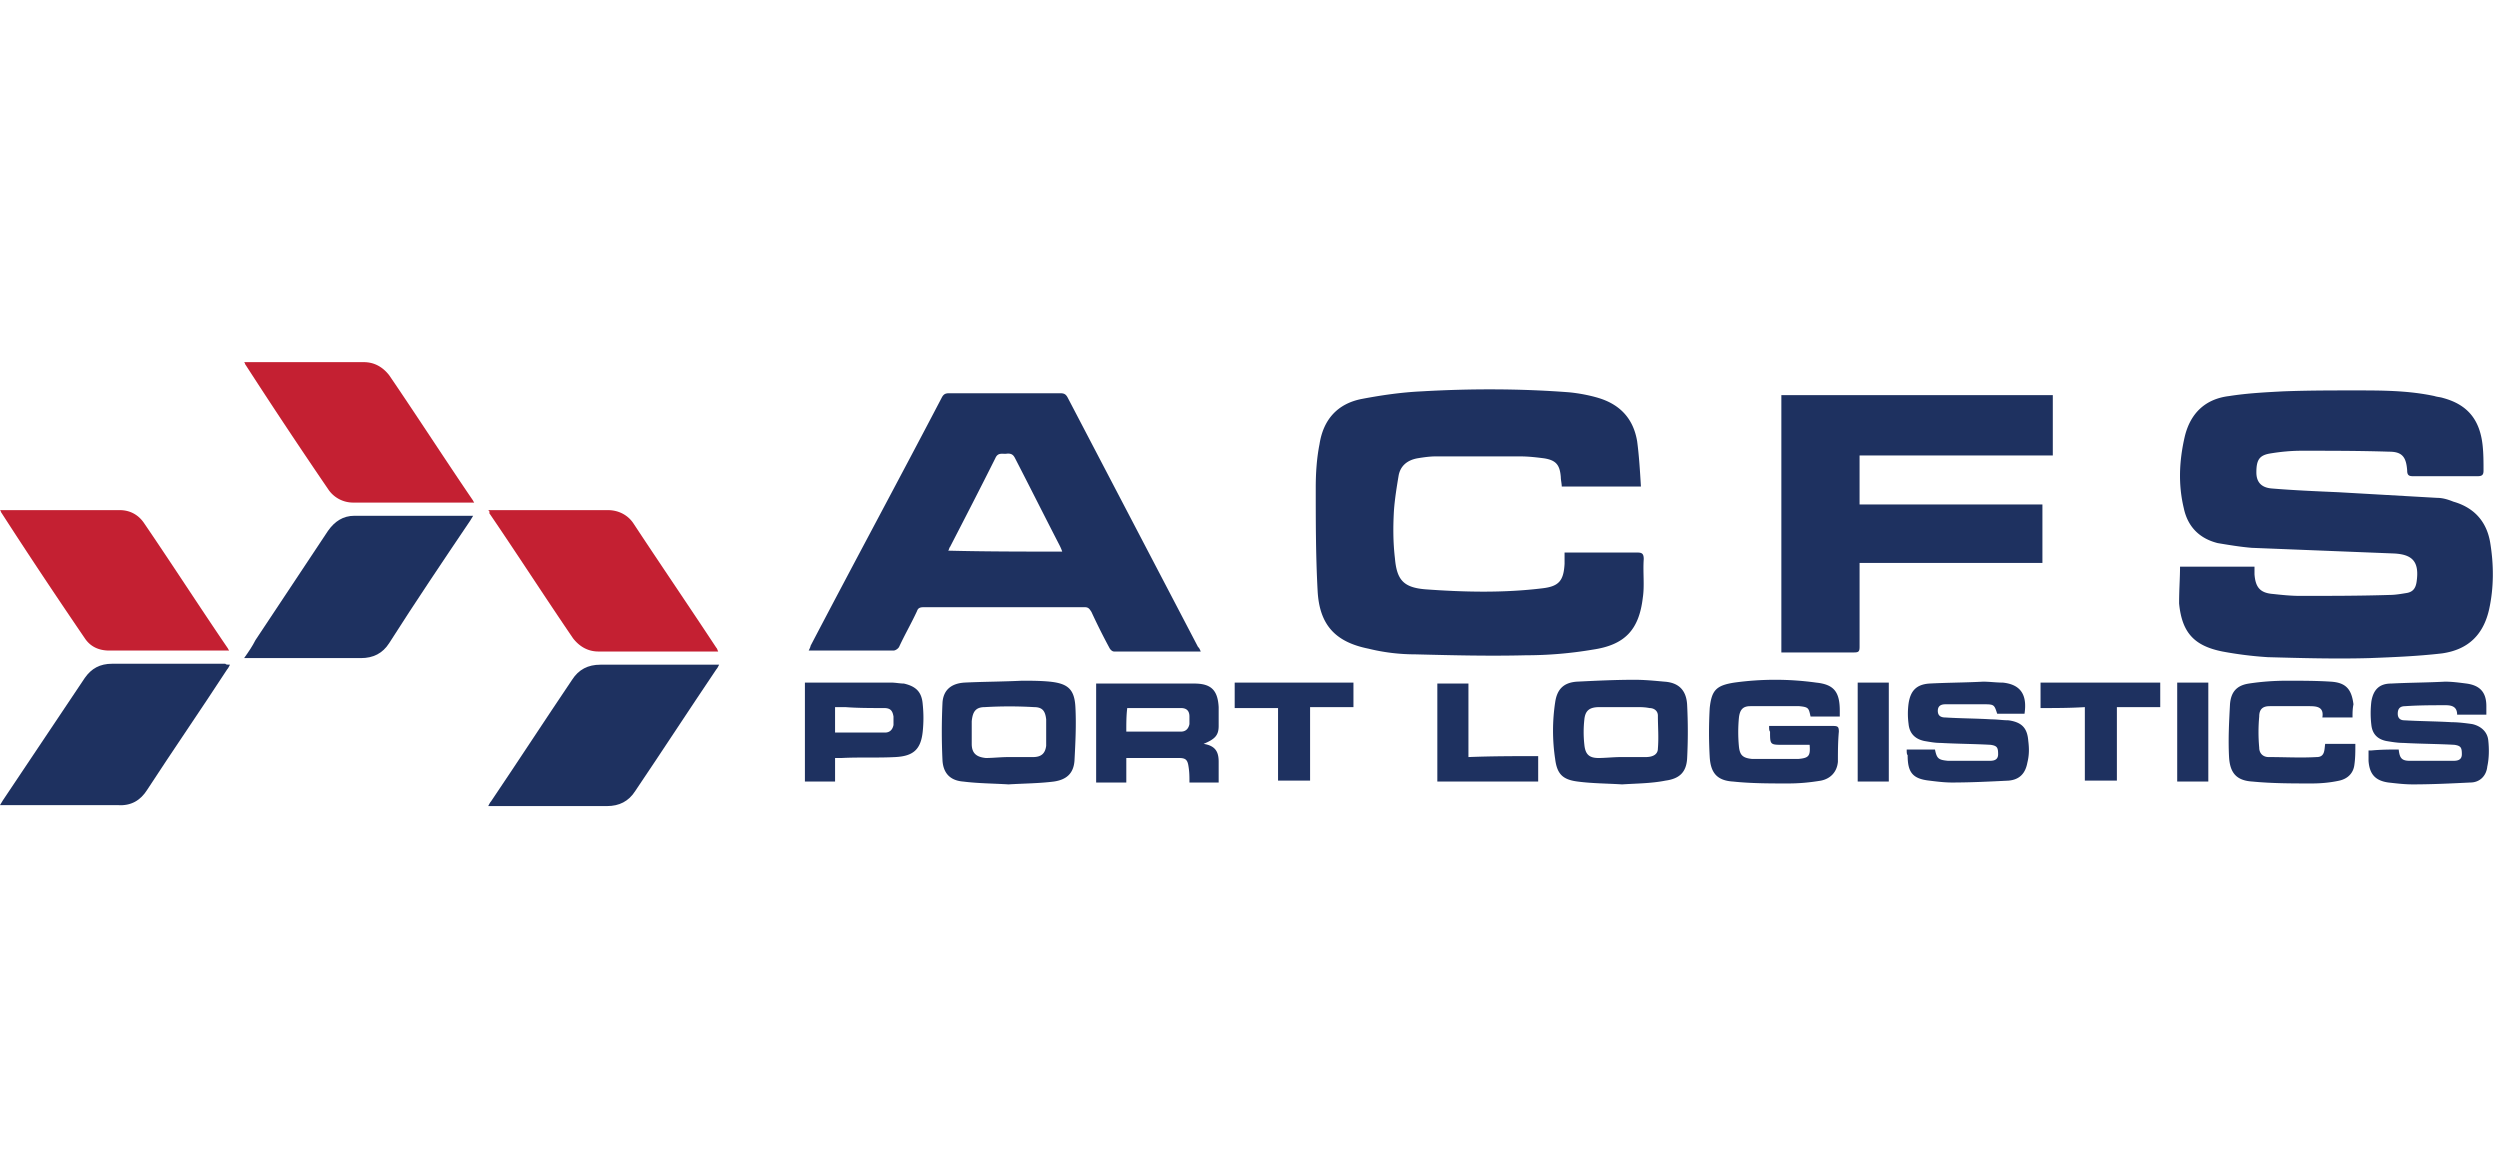
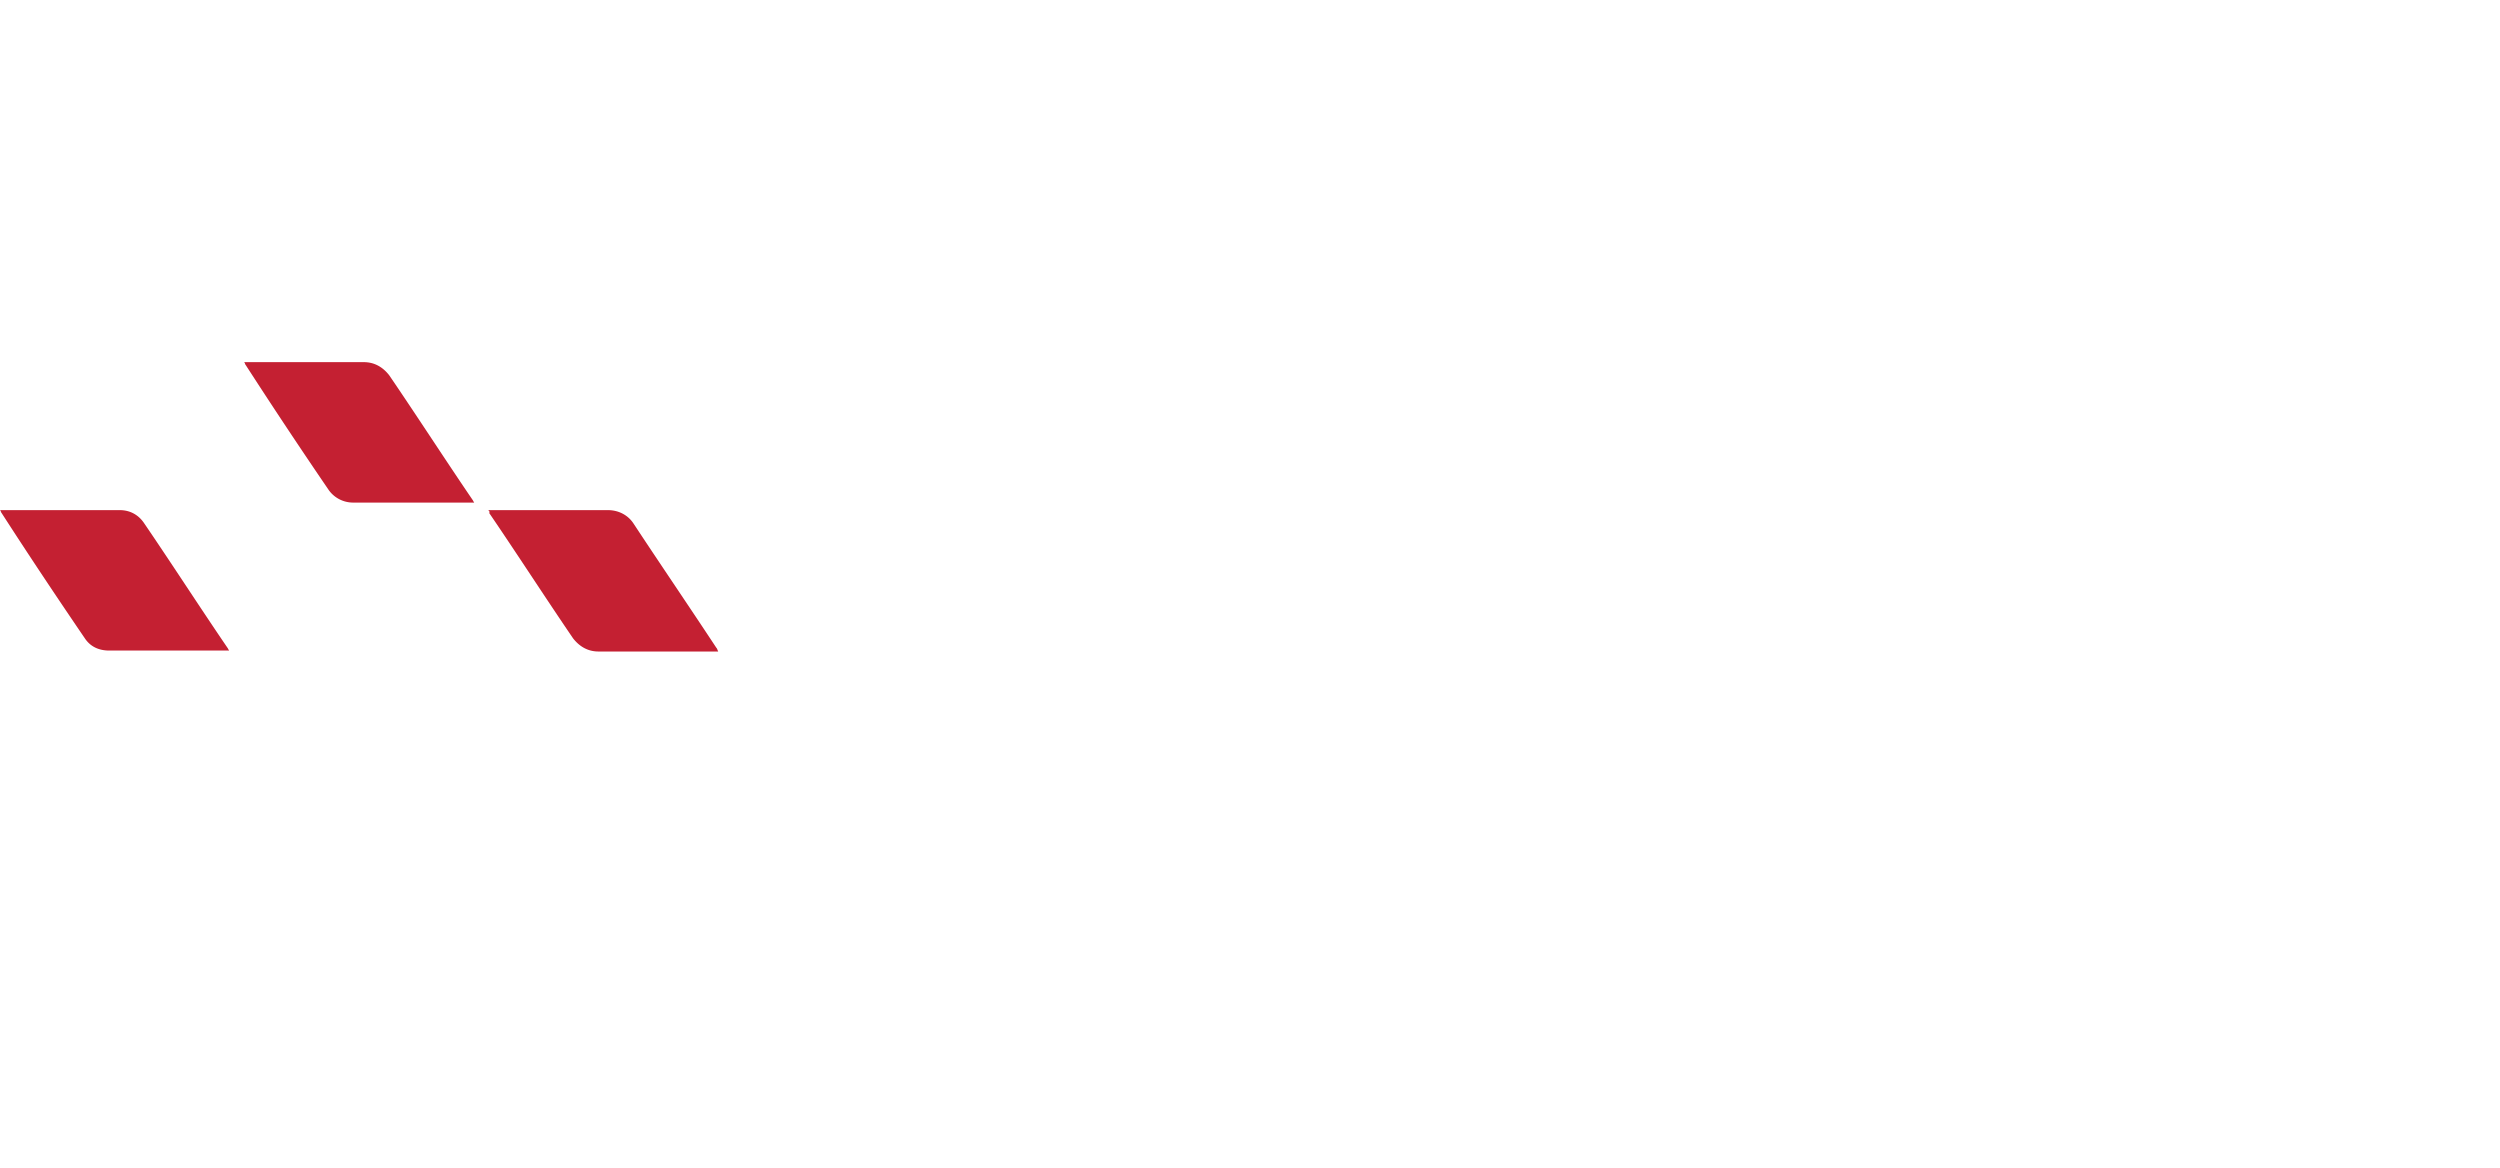
<svg xmlns="http://www.w3.org/2000/svg" viewBox="0 0 214 100" fill-rule="evenodd" clip-rule="evenodd" stroke-linejoin="round" stroke-miterlimit="1.414">
-   <path d="M20.896 56.333c.403-.564.726-1.048.968-1.533 2.098-3.146 4.115-6.212 6.212-9.358.565-.807 1.291-1.291 2.259-1.291h10.166c-.081.161-.161.242-.242.403-2.34 3.469-4.679 6.939-6.938 10.488-.565.888-1.372 1.291-2.421 1.291H20.896zM41.792 69c.081-.161.161-.323.242-.403 2.34-3.47 4.599-6.939 6.938-10.408.565-.888 1.372-1.291 2.421-1.291h10.165c-.08.161-.161.323-.242.403-2.339 3.47-4.598 6.939-6.938 10.408-.565.888-1.372 1.291-2.42 1.291H41.792zM19.686 56.898c-.081.161-.162.323-.242.403-2.259 3.47-4.599 6.858-6.858 10.327-.565.888-1.372 1.372-2.501 1.291H0c.081-.161.161-.242.242-.403 2.34-3.469 4.679-7.019 7.019-10.488.565-.807 1.291-1.211 2.34-1.211h9.681c.081.081.162.081.404.081z" fill="#1e3160" fill-rule="nonzero" />
  <path d="M0 43.667h10.246c.888 0 1.614.403 2.098 1.129 2.42 3.55 4.76 7.181 7.18 10.731 0 .08.081.08.081.161H9.359c-.888 0-1.614-.323-2.098-1.049-2.42-3.55-4.841-7.18-7.18-10.811 0 0 0-.081-.081-.161zM20.896 31h10.246c.888 0 1.614.403 2.179 1.13 2.42 3.549 4.76 7.18 7.18 10.73 0 .081.081.081.081.161H30.255a2.56 2.56 0 0 1-2.098-1.049 497.567 497.567 0 0 1-7.18-10.811s0-.08-.081-.161zm20.896 12.667h10.246c.888 0 1.694.403 2.179 1.129 2.339 3.55 4.76 7.1 7.099 10.65.081.081.081.161.162.323H51.231c-.887 0-1.613-.404-2.178-1.13-2.42-3.55-4.76-7.18-7.18-10.73.08-.081 0-.162-.081-.242z" fill="#c42032" />
-   <path d="M212.832 61.174h-2.501c0-.645-.403-.807-.968-.807-1.129 0-2.259 0-3.469.081-.404 0-.646.161-.646.645 0 .404.242.565.565.565 1.372.081 2.663.081 4.034.162.565 0 1.21.08 1.775.161.726.161 1.291.645 1.372 1.371.08.727.08 1.533-.081 2.259-.081.807-.645 1.372-1.452 1.372-1.614.081-3.308.161-4.922.161-.726 0-1.371-.08-2.097-.161-1.13-.161-1.614-.726-1.695-1.856v-.887h.242c.888-.081 1.614-.081 2.34-.081.081.726.242.968.968.968h3.631c.323 0 .807 0 .807-.564 0-.565-.081-.726-.646-.807-1.452-.081-2.904-.081-4.357-.162-.484 0-.968-.08-1.452-.161-.807-.161-1.21-.645-1.291-1.371a8.506 8.506 0 0 1 0-2.017c.162-.969.646-1.533 1.695-1.533 1.533-.081 3.065-.081 4.598-.162.646 0 1.211.081 1.856.162 1.13.161 1.694.726 1.694 1.936v.726zm-73.983 5.97c-1.291-.08-2.581-.08-3.792-.242-1.291-.161-1.775-.645-1.936-1.936a16.23 16.23 0 0 1 0-4.841c.161-1.129.726-1.694 1.856-1.775 1.613-.08 3.308-.161 4.921-.161.888 0 1.694.081 2.582.161 1.21.081 1.855.726 1.936 1.937a45.078 45.078 0 0 1 0 4.679c-.081 1.13-.645 1.694-1.855 1.856-1.211.242-2.502.242-3.712.322zM87.608 58.27c.756 0 1.512.005 2.269.08 1.533.162 2.098.646 2.178 2.179.081 1.533 0 3.065-.08 4.598-.081 1.049-.646 1.614-1.775 1.775-1.291.162-2.582.162-3.873.242-1.291-.08-2.582-.08-3.873-.242-1.048-.08-1.694-.645-1.775-1.775a52.148 52.148 0 0 1 0-5.002c.081-1.049.727-1.613 1.856-1.694.756-.038 1.53-.058 2.306-.077l.31-.007c.775-.019 1.549-.04 2.305-.077h.152zm106.668 2.178c-.565 0-.887.242-.887.887a14.622 14.622 0 0 0 0 2.663c0 .484.322.807.806.807 1.372 0 2.743.08 4.115 0 .726 0 .645-.646.726-1.13h2.582c0 .646 0 1.21-.081 1.775-.081.726-.565 1.21-1.291 1.372-.726.161-1.533.242-2.339.242-1.695 0-3.389 0-5.083-.162-1.372-.08-1.937-.726-2.017-2.097-.081-1.533 0-2.985.08-4.518.081-1.049.565-1.614 1.614-1.775a21.638 21.638 0 0 1 3.227-.242c1.291 0 2.582 0 3.792.08 1.291.081 1.775.646 1.936 1.937-.08.403-.08.726-.08 1.129h-2.582c.161-.968-.565-.968-1.21-.968h-3.308zm-44.454 0c-.646 0-.888.323-.968.968a12.9 12.9 0 0 0 0 2.501c.08.726.322.968 1.129 1.049h3.953c.888-.081 1.049-.242.968-1.21h-2.259c-1.129 0-1.129 0-1.129-1.13-.081-.08-.081-.242-.081-.484h5.486c.404 0 .485.081.485.484-.081.888-.081 1.775-.081 2.582-.081.888-.646 1.452-1.452 1.614-.969.161-1.856.242-2.824.242-1.533 0-3.147 0-4.68-.162-1.371-.08-1.936-.726-2.017-2.097a36.71 36.71 0 0 1 0-4.196c.162-1.533.565-1.936 2.098-2.178 2.34-.323 4.68-.323 7.019 0 1.533.161 2.017.807 2.017 2.42v.484h-2.501c-.161-.726-.161-.806-.968-.887h-4.195zm-53.41 6.535H93.83v-8.471h8.391c1.452 0 2.017.564 2.097 2.017v1.613c0 .807-.322 1.13-1.29 1.533 1.048.162 1.29.726 1.29 1.533v1.775h-2.501c0-.484 0-.887-.08-1.372-.081-.564-.242-.726-.807-.726h-4.518v2.098zm70.11-6.696c-.403 0-.645.161-.645.564 0 .404.242.565.645.565 1.291.081 2.663.081 3.954.161.484 0 .968.081 1.452.081 1.129.162 1.613.646 1.694 1.775.081.646.081 1.21-.081 1.856-.161.887-.645 1.452-1.613 1.533-1.614.08-3.227.161-4.841.161-.645 0-1.291-.081-1.936-.161-1.452-.162-1.856-.726-1.856-2.179-.081-.08-.081-.242-.081-.484h2.421c.161.807.323.888 1.129.968h3.47c.322 0 .806 0 .806-.564 0-.565-.08-.726-.645-.807-1.452-.081-2.824-.081-4.276-.162-.484 0-.888-.08-1.372-.161-.806-.161-1.291-.645-1.371-1.452a6.513 6.513 0 0 1 0-1.775c.161-1.049.645-1.614 1.775-1.694 1.533-.081 3.066-.081 4.598-.162.565 0 1.13.081 1.695.081 1.533.161 2.097 1.049 1.855 2.662h-2.339c-.242-.726-.242-.806-1.049-.806h-3.389zm-4.84 6.615h-2.663v-8.471h2.663v8.471zm27.35 0h-2.663v-8.471h2.663v8.471zm-57.363 0h-8.633v-8.39h2.663v6.293c2.016-.081 3.953-.081 5.97-.081v2.178zm-60.187 0H68.9v-8.471h7.423c.322 0 .726.081 1.049.081 1.048.242 1.532.726 1.613 1.775.081.806.081 1.533 0 2.339-.161 1.533-.807 2.098-2.34 2.179-1.532.08-3.065 0-4.598.08h-.565v2.017zm44.374-6.373h-3.712v6.293h-2.743v-6.213h-3.711v-2.178h10.166v2.098zm69.061 0h-3.711v6.293h-2.743v-6.293c-1.291.08-2.501.08-3.792.08v-2.178h10.246v2.098zm-44.858 0h-3.146c-.888 0-1.21.322-1.291 1.048a9.8 9.8 0 0 0 0 2.179c.081.807.403 1.129 1.21 1.129.565 0 1.291-.08 1.937-.08h2.097c.646 0 1.049-.242 1.049-.726.081-.969 0-1.856 0-2.824 0-.404-.323-.646-.726-.646-.403-.08-.726-.08-1.13-.08zm-53.732 4.276h2.098c.726 0 1.048-.323 1.129-.968v-2.26c-.081-.726-.323-1.048-1.049-1.048a36.24 36.24 0 0 0-4.195 0c-.807 0-1.049.403-1.13 1.21v1.936c0 .807.404 1.13 1.211 1.21.564 0 1.291-.08 1.936-.08zm-14.845-4.276v2.178h4.276c.403 0 .645-.242.726-.645v-.727c-.081-.484-.242-.726-.807-.726-1.129 0-2.259 0-3.308-.08h-.887zm29.609.08h-4.598c-.081.646-.081 1.291-.081 2.017h4.679c.404 0 .646-.242.726-.645v-.646c0-.484-.242-.726-.726-.726zm111.015-19.847h-5.567c-.322 0-.484-.08-.484-.484-.08-1.129-.403-1.613-1.533-1.613-2.501-.081-5.002-.081-7.503-.081-.887 0-1.775.081-2.743.242-.887.161-1.13.565-1.13 1.613 0 .807.404 1.291 1.291 1.372 1.937.161 3.873.242 5.729.323l8.471.484c.484 0 .968.161 1.371.323 1.695.484 2.824 1.613 3.147 3.469.323 1.936.323 3.872-.081 5.728-.484 2.178-1.775 3.469-4.034 3.792-2.097.242-4.114.323-6.212.403-2.904.081-5.809 0-8.713-.08a31.816 31.816 0 0 1-3.873-.484c-2.42-.484-3.469-1.614-3.711-4.115 0-1.21.08-2.178.08-3.147h6.374v.646c.081 1.129.484 1.613 1.614 1.694.726.081 1.533.161 2.259.161 2.581 0 5.163 0 7.664-.08.484 0 .968-.081 1.453-.162.564-.08.806-.403.887-.968.242-1.694-.323-2.339-1.936-2.42l-12.183-.484c-.968-.081-1.936-.242-2.904-.404-1.614-.403-2.582-1.452-2.905-2.985-.484-2.017-.403-4.034.081-6.131.484-2.017 1.775-3.228 3.792-3.47 1.533-.242 3.066-.322 4.599-.403 2.097-.081 4.114-.081 6.212-.081 2.259 0 4.518 0 6.777.484.106.036.212.056.318.074l.09.015c.106.018.212.038.318.073 2.098.565 3.147 1.855 3.389 4.034.08.726.08 1.452.08 2.178 0 .323-.08.484-.484.484zm-89.231-1.694c-.484 0-1.049.081-1.533.161-.888.162-1.452.646-1.614 1.453-.161.968-.322 1.936-.403 2.985-.081 1.371-.081 2.743.081 4.114.161 1.856.726 2.501 2.581 2.663 3.308.242 6.697.322 10.005-.081 1.452-.161 1.855-.645 1.936-2.098v-.968h6.212c.404 0 .565.081.565.565-.081 1.13.081 2.259-.081 3.308-.323 2.743-1.533 4.034-4.276 4.437a34.283 34.283 0 0 1-5.728.484c-3.147.081-6.374 0-9.52-.08-1.291 0-2.663-.162-3.954-.484-2.823-.565-4.195-2.017-4.356-4.922-.162-2.985-.162-5.89-.162-8.875 0-1.21.081-2.501.323-3.711.323-2.098 1.533-3.469 3.631-3.873 1.694-.322 3.388-.564 5.083-.645 4.195-.242 8.471-.242 12.666.081.807.08 1.694.242 2.501.484 1.856.565 2.985 1.775 3.308 3.711.161 1.21.242 2.501.323 3.873h-6.777c0-.242-.081-.565-.081-.807-.081-1.049-.403-1.452-1.452-1.614-.646-.08-1.291-.161-2.017-.161h-7.261zm52.845-.081h-16.54v4.196h15.652v5.002H159.18v7.18c0 .404-.08.484-.484.484h-6.212V33.824h23.236v5.163zM76.484 55.688h-7.261c.081-.161.161-.323.161-.403 3.712-7.1 7.503-14.119 11.215-21.219.161-.323.322-.404.645-.404h9.52c.323 0 .484.081.646.404l11.134 21.299c.161.162.161.242.242.404h-7.423c-.161 0-.323-.162-.403-.323a54.074 54.074 0 0 1-1.533-3.066c-.162-.242-.242-.403-.565-.403H79.066c-.323 0-.484.08-.565.322-.484 1.049-1.049 2.017-1.533 3.066-.081.162-.323.323-.484.323zm9.753-16.86c-.4.075-.799-.159-1.04.401-1.29 2.582-2.581 5.083-3.872 7.584-.081.081-.081.242-.162.323 3.228.081 6.455.081 9.763.081-.081-.242-.162-.404-.242-.565-.565-1.094-1.114-2.173-1.662-3.25l-.469-.923a639.268 639.268 0 0 0-1.661-3.25c-.162-.322-.323-.403-.646-.403l-.009.002z" fill="#1e3160" />
</svg>